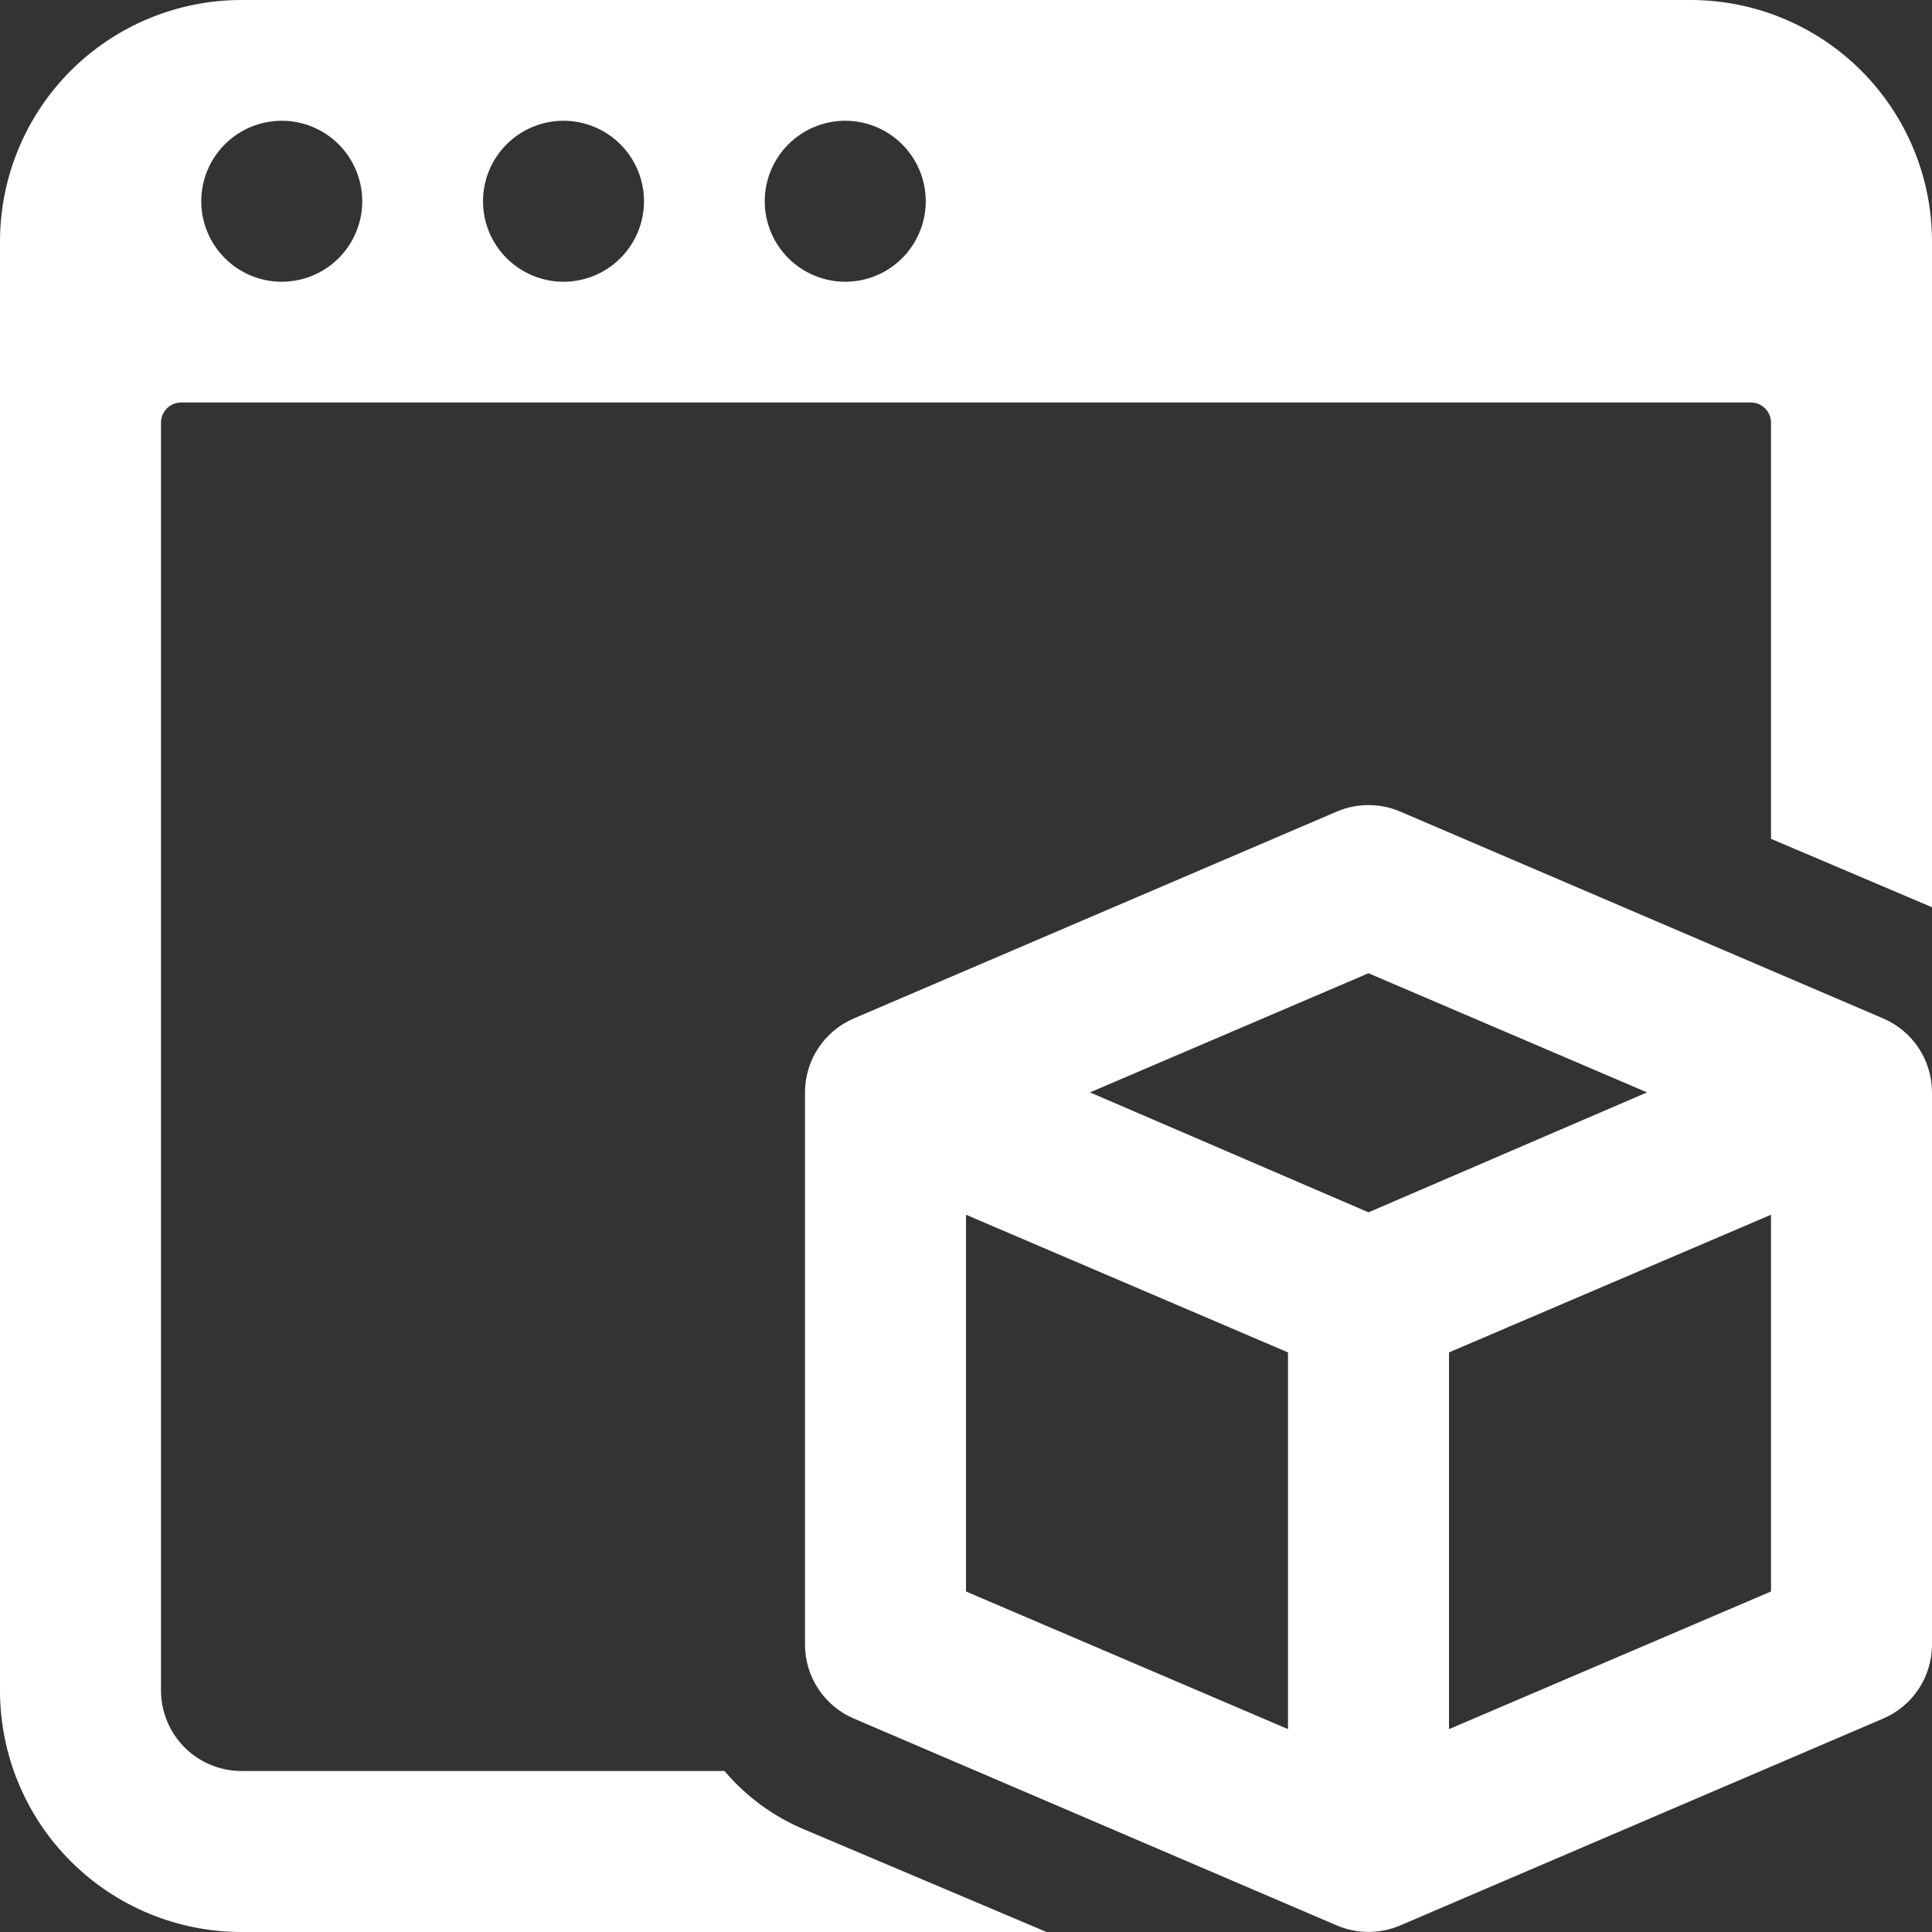
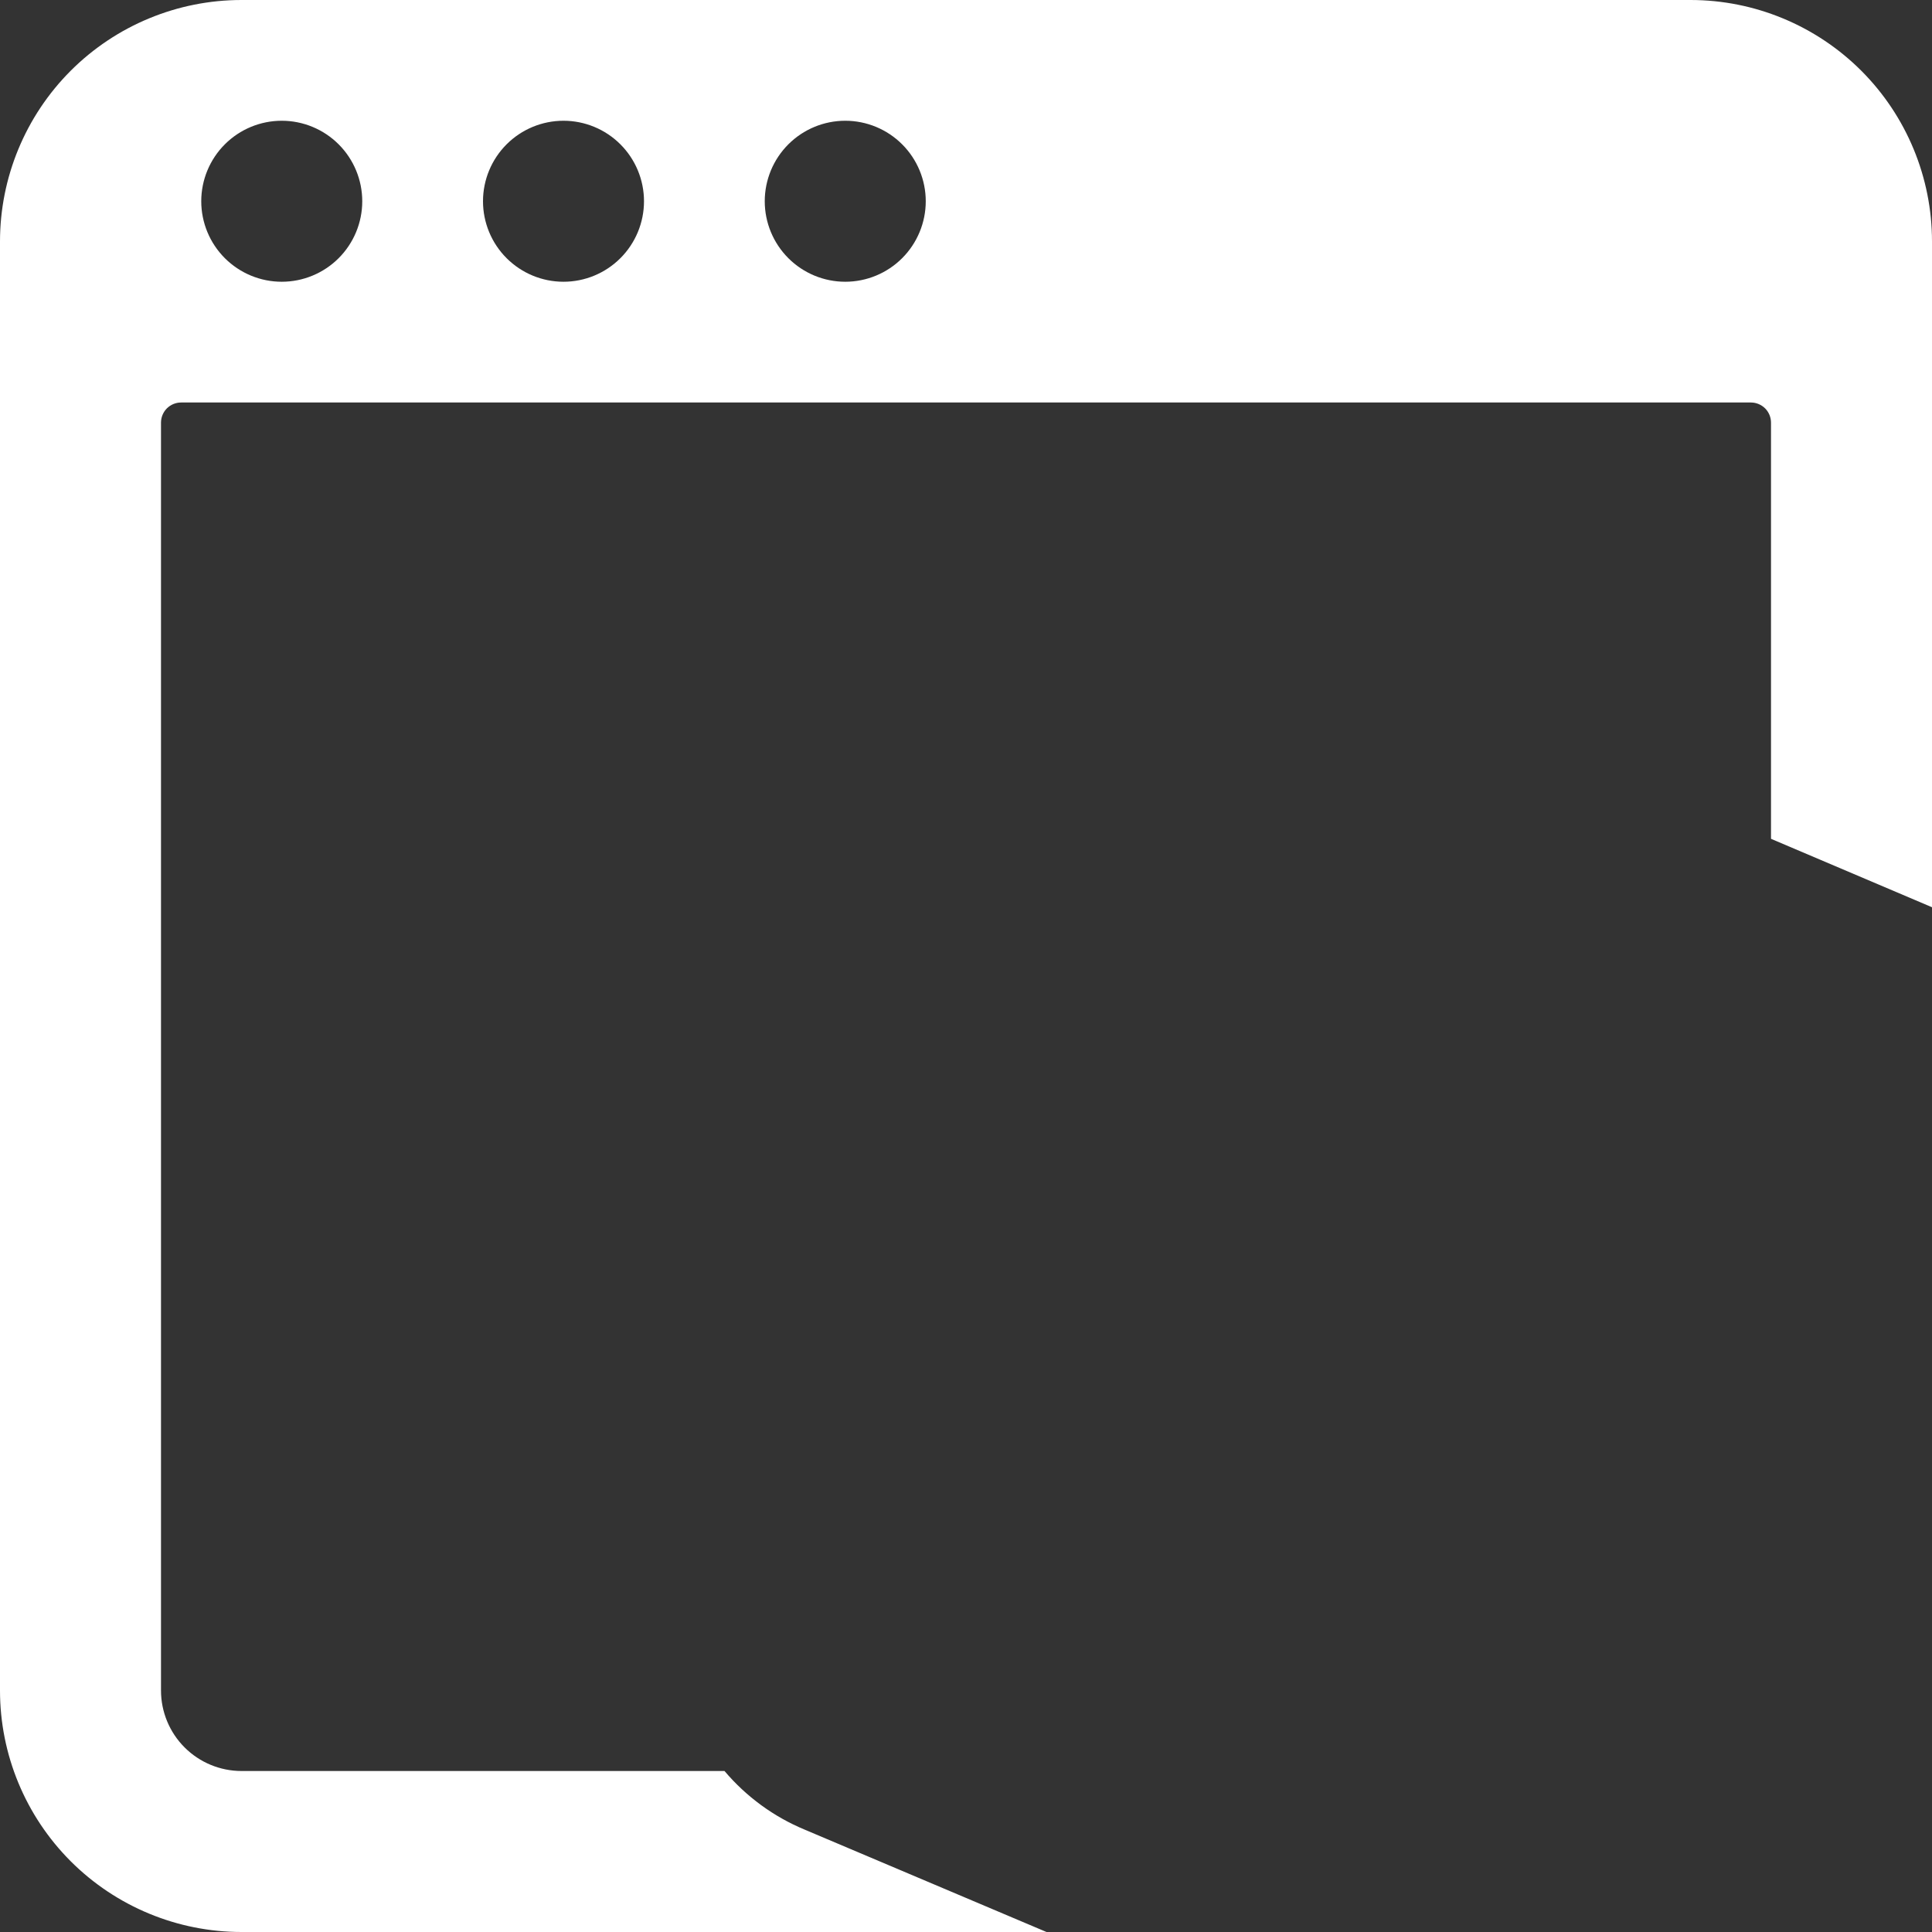
<svg xmlns="http://www.w3.org/2000/svg" width="48" height="48" viewBox="0 0 48 48" fill="none">
  <rect x="0" y="0" width="48" height="48" fill="#333333" stroke="none" />
  <path d="M20 45.46C19.226 45.14 18.541 44.639 18 44H6C5.47 44 4.961 43.789 4.586 43.414C4.211 43.039 4 42.53 4 42V10.5C4 10.367 4.053 10.24 4.146 10.146C4.24 10.053 4.367 10 4.5 10H43.5C43.633 10 43.76 10.053 43.854 10.146C43.947 10.24 44 10.367 44 10.5V20.84L48 22.54V6C48 4.409 47.368 2.883 46.243 1.757C45.117 0.632 43.591 0 42 0L6 0C4.409 0 2.883 0.632 1.757 1.757C0.632 2.883 0 4.409 0 6L0 42C0 43.591 0.632 45.117 1.757 46.243C2.883 47.368 4.409 48 6 48H26L20 45.46ZM21 3C21.53 3 22.039 3.211 22.414 3.586C22.789 3.961 23 4.47 23 5C23 5.53 22.789 6.039 22.414 6.414C22.039 6.789 21.53 7 21 7C20.47 7 19.961 6.789 19.586 6.414C19.211 6.039 19 5.53 19 5C19 4.47 19.211 3.961 19.586 3.586C19.961 3.211 20.47 3 21 3ZM14 3C14.53 3 15.039 3.211 15.414 3.586C15.789 3.961 16 4.47 16 5C16 5.53 15.789 6.039 15.414 6.414C15.039 6.789 14.53 7 14 7C13.47 7 12.961 6.789 12.586 6.414C12.211 6.039 12 5.53 12 5C12 4.47 12.211 3.961 12.586 3.586C12.961 3.211 13.47 3 14 3ZM7 3C7.53 3 8.039 3.211 8.414 3.586C8.789 3.961 9 4.47 9 5C9 5.53 8.789 6.039 8.414 6.414C8.039 6.789 7.53 7 7 7C6.47 7 5.961 6.789 5.586 6.414C5.211 6.039 5 5.53 5 5C5 4.47 5.211 3.961 5.586 3.586C5.961 3.211 6.47 3 7 3Z" fill="white" />
-   <path d="M48 27.14C48 26.747 47.884 26.364 47.667 26.036C47.45 25.709 47.142 25.453 46.78 25.3L34.78 20.16C34.533 20.055 34.268 20.002 34 20.002C33.732 20.002 33.467 20.055 33.22 20.16L21.22 25.3C20.858 25.453 20.55 25.709 20.333 26.036C20.116 26.364 20 26.747 20 27.14V40.86C20 41.252 20.116 41.636 20.333 41.964C20.55 42.291 20.858 42.547 21.22 42.7L33.22 47.84C33.467 47.944 33.732 47.998 34 47.998C34.268 47.998 34.533 47.944 34.78 47.84L46.78 42.7C47.142 42.547 47.45 42.291 47.667 41.964C47.884 41.636 48 41.252 48 40.86V27.14ZM34 24.18L40.92 27.14L34 30.12L27.08 27.14L34 24.18ZM24 30.18L32 33.6V42.96L24 39.54V30.18ZM36 42.96V33.6L44 30.18V39.54L36 42.96Z" fill="white" />
</svg>